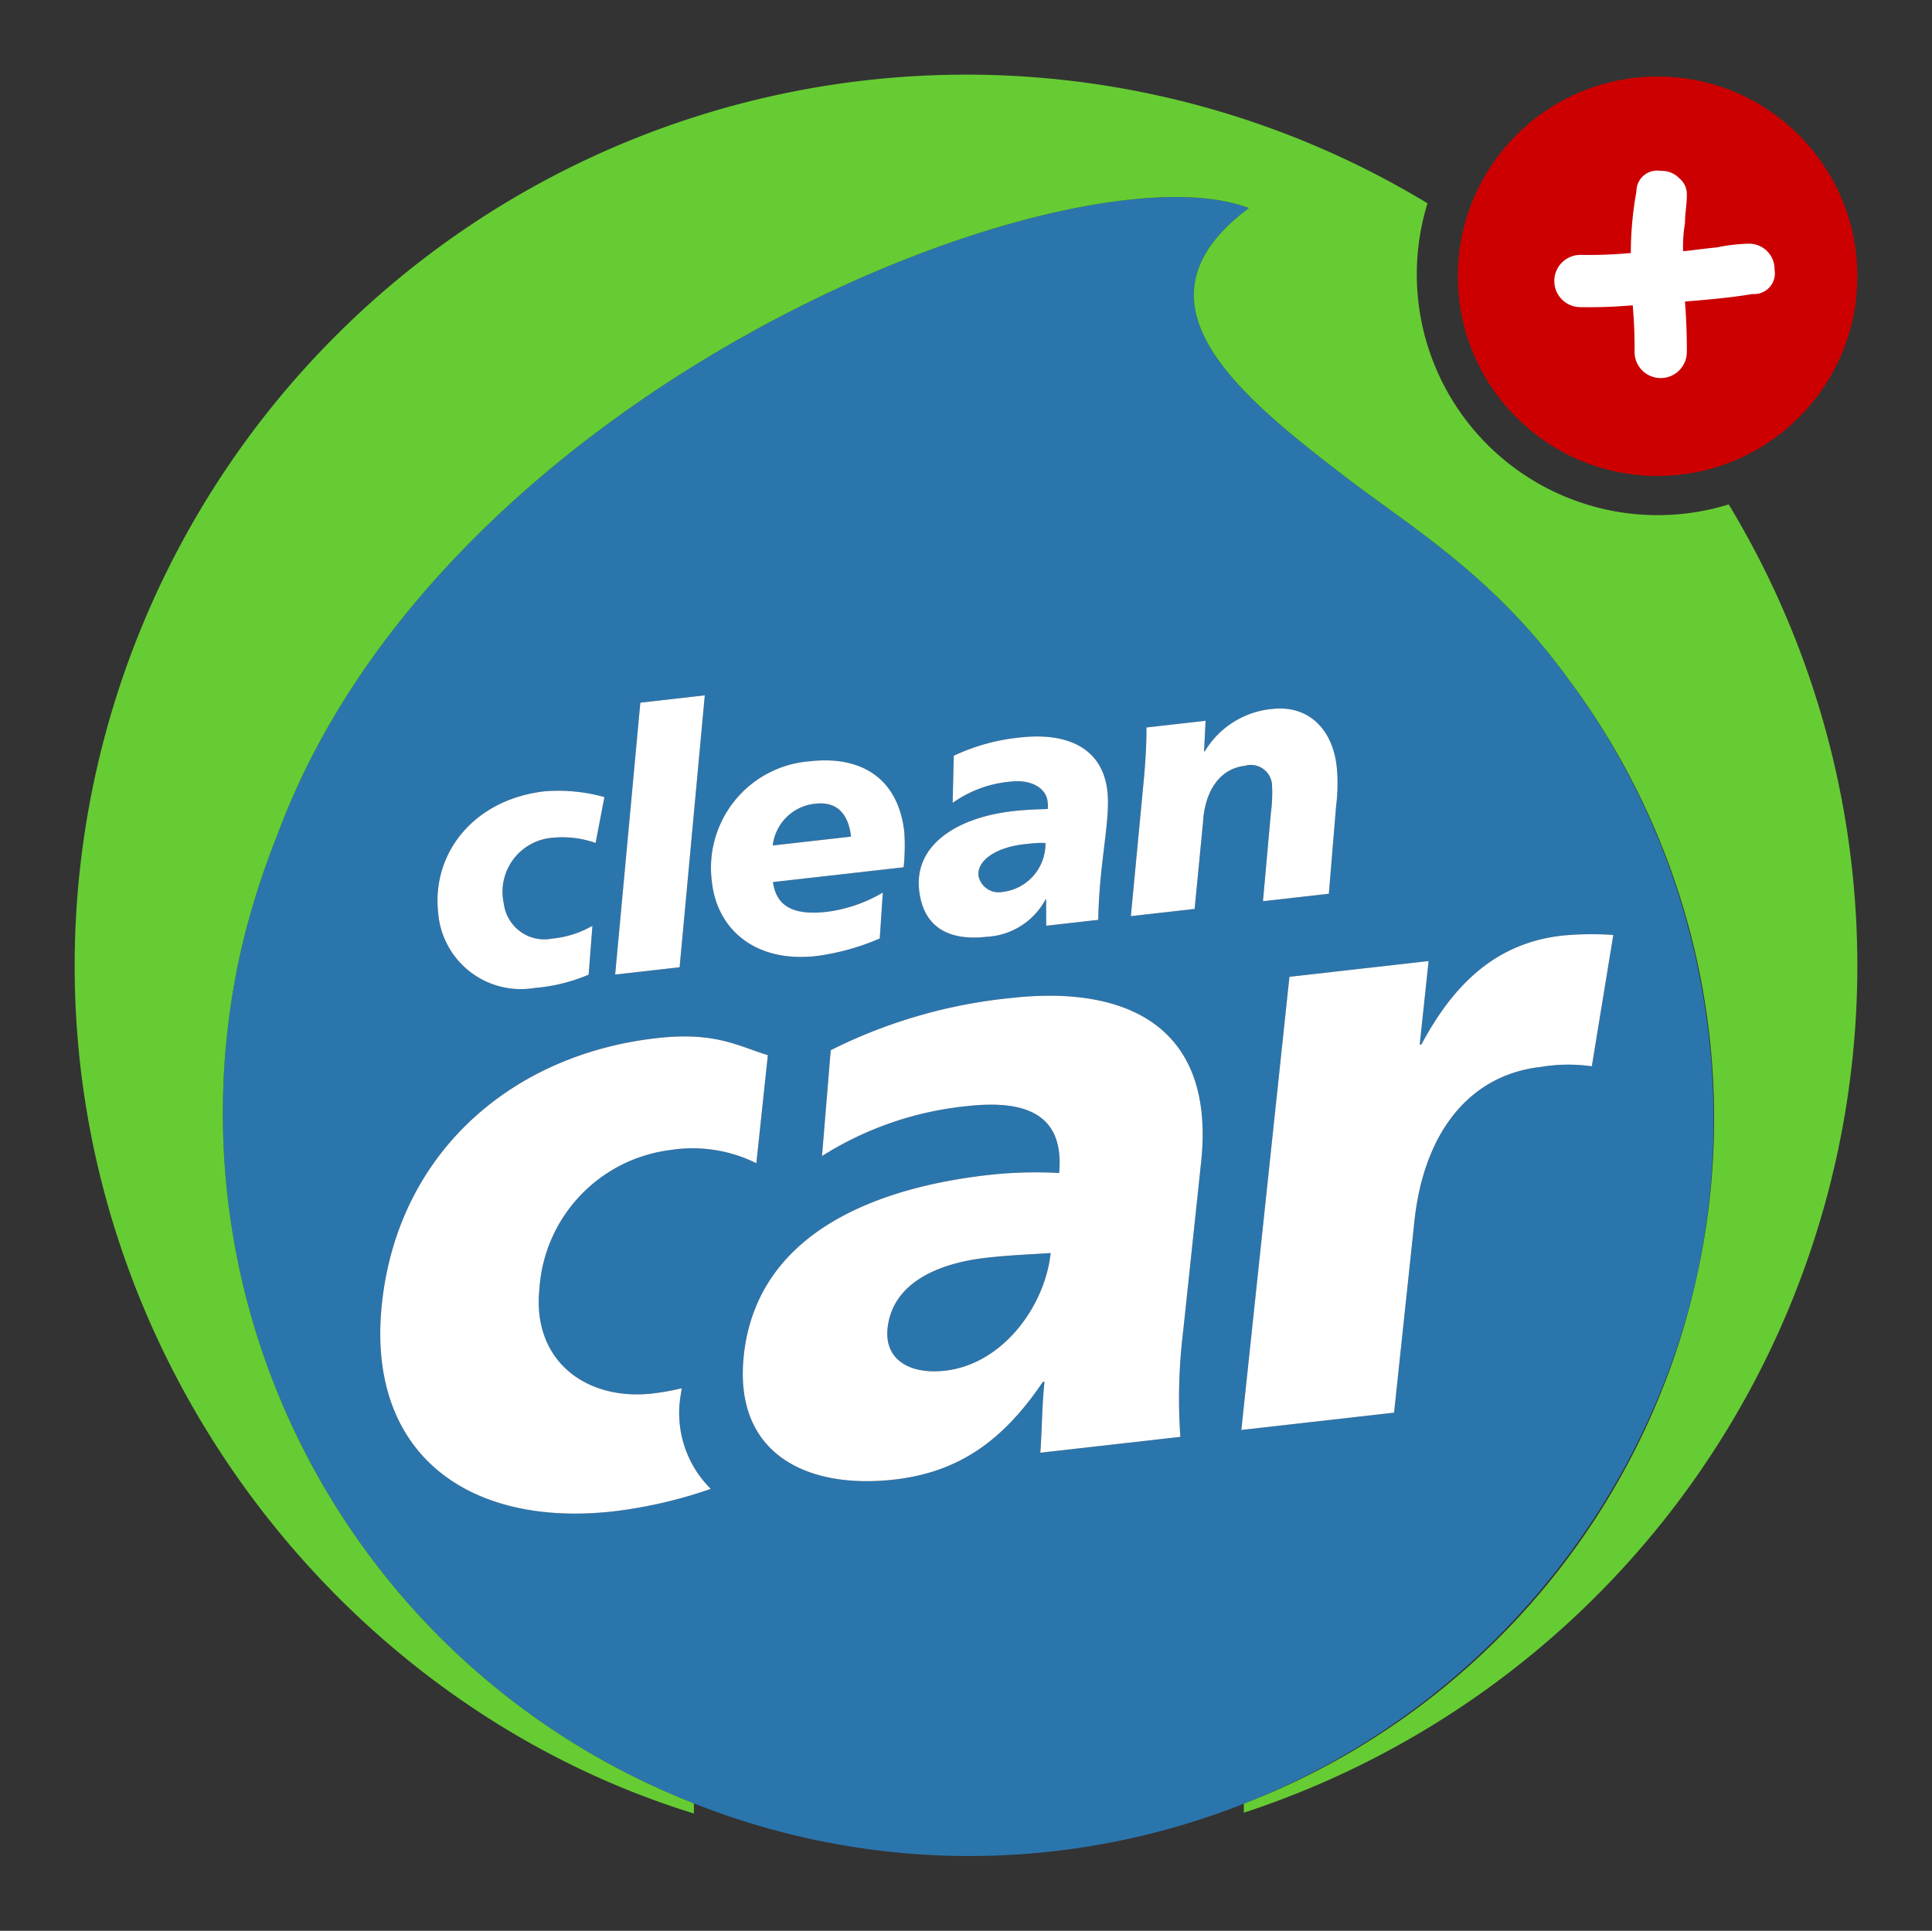
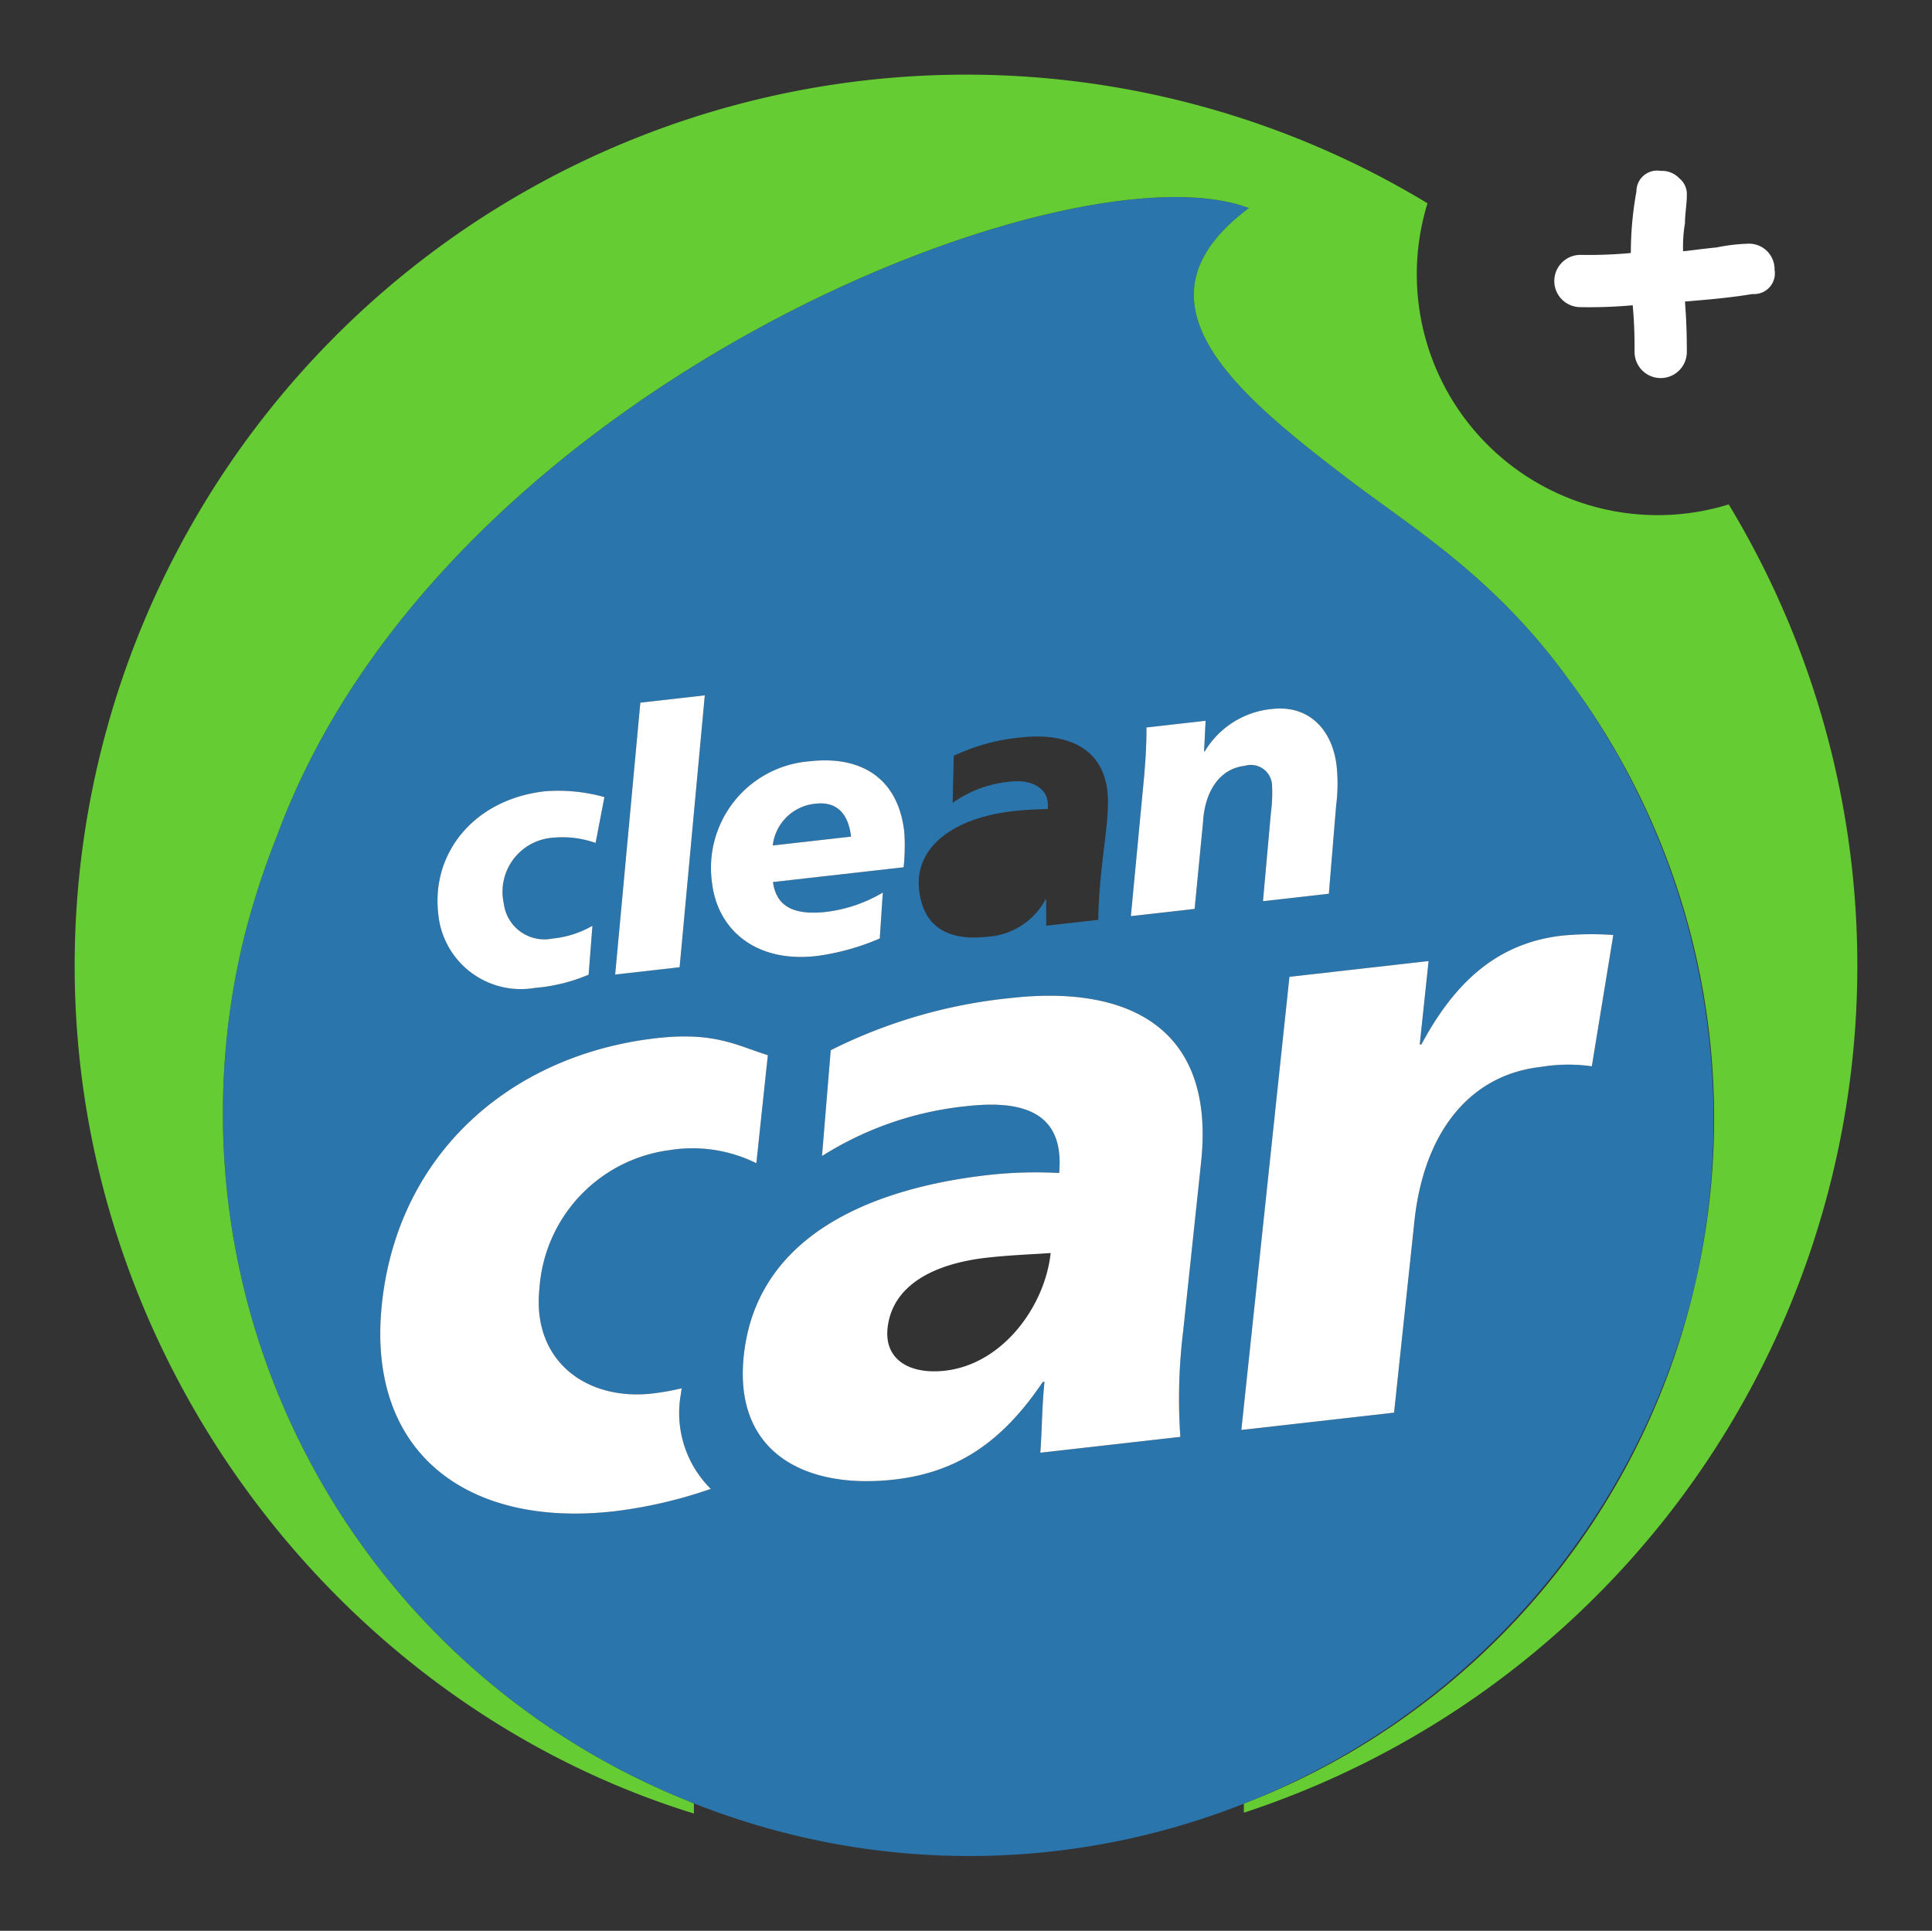
<svg xmlns="http://www.w3.org/2000/svg" id="Ebene_2" data-name="Ebene 2" viewBox="-4 -4 103.5 103.448">
  <rect x="-4" y="-4" width="103.5" height="103.448" fill="#333333" stroke="none" />
  <defs>
    <style>
      .cls-1 {
        fill: #2b75ad;
      }

      .cls-2 {
        fill: #fff;
      }

      .cls-3 {
        fill: #6c3;
      }

      .cls-4 {
        fill: #c00;
      }
    </style>
  </defs>
-   <path class="cls-1" d="M67.389,57.41c-1.638.128-2.767.851-2.668,1.724a1.096,1.096,0,0,0,1.269.856A2.596,2.596,0,0,0,68.306,57.364,5.369,5.369,0,0,0,67.389,57.41Z" transform="translate(-16.3 -16.2)" />
-   <path class="cls-1" d="M59.847,83.363c-.177,1.677,1.174,2.491,3.083,2.275,3.092-.349,5.351-3.46,5.654-6.303-1.042.071-2.213.112-3.44.252C62.372,79.9,60.095,81.033,59.847,83.363Z" transform="translate(-16.3 -16.2)" />
  <path class="cls-1" d="M55.999,55.259a2.54,2.54,0,0,0-2.303,2.24l4.194-.475C57.77,55.962,57.252,55.118,55.999,55.259Z" transform="translate(-16.3 -16.2)" />
  <path class="cls-1" d="M103.051,81.252a39.734,39.734,0,0,0-6.739-32.682c-4.103-5.659-8.559-8.195-12.163-10.995-6.084-4.65-11.414-9.392-4.945-14.225-9.435-3.61-43.151,9.511-52.049,33.588a43.132,43.132,0,0,0-1.849,5.769A39.701,39.701,0,0,0,49.186,108.707a40.515,40.515,0,0,0,5.674,1.821,39.993,39.993,0,0,0,48.192-29.276ZM68.304,60.401a3.789,3.789,0,0,1-3.138,1.989c-2.125.241-3.409-.575-3.626-2.491-.275-2.429,2.019-3.899,5.036-4.241.683-.077,1.373-.098,1.851-.114a1.428,1.428,0,0,0-.007-.403c-.08-.702-.846-1.192-1.966-1.065a6.259,6.259,0,0,0-3.119,1.141l.06-2.524a10.737,10.737,0,0,1,3.56-.98c2.353-.266,4.394.445,4.669,2.873.176,1.556-.445,3.875-.488,6.897l-2.789.316-.005-1.402-.042-.033Zm-11.725.655A7.787,7.787,0,0,0,59.594,60.022l-.164,2.459a12.711,12.711,0,0,1-3.391.941c-3.302.374-5.315-1.455-5.597-3.94a5.726,5.726,0,0,1,5.261-6.496c2.6-.294,4.702.794,5.042,3.792a11.033,11.033,0,0,1-.036,1.888l-7.002.792C53.865,60.517,54.491,61.292,56.578,61.055Zm-6.521-11.6L48.708,64.022l-3.454.391L46.604,49.846ZM39.289,60.61A2.189,2.189,0,0,0,41.885,62.488a5.337,5.337,0,0,0,2.152-.686l-.203,2.618a9.264,9.264,0,0,1-2.879.71,4.444,4.444,0,0,1-5.179-3.988c-.367-3.245,1.921-6.118,5.716-6.547a9.157,9.157,0,0,1,3.187.312L44.207,57.363a5.321,5.321,0,0,0-2.261-.282A2.906,2.906,0,0,0,39.289,60.61Zm5.896,32.562C37.367,94.056,31.907,90.071,32.758,82.055c.855-8.061,6.911-13.355,14.729-14.236,3.114-.351,4.334.419,5.946.914l-.615,5.788a7.695,7.695,0,0,0-4.635-.703,8.027,8.027,0,0,0-6.986,7.42c-.41,3.868,2.506,6.024,6.051,5.622a13.229,13.229,0,0,0,1.572-.281c-.014.093-.03.184-.04.279a5.717,5.717,0,0,0,1.595,5.11A24.649,24.649,0,0,1,45.186,93.172Zm31.459-18.709-.959,9.039a29.733,29.733,0,0,0-.153,5.682l-7.501.849c.093-1.3.089-2.543.223-3.801l-.092.01c-2.184,3.24-4.601,4.849-7.964,5.23-4.681.529-8.612-1.374-8.054-6.639.787-7.411,8.746-9.186,13.108-9.68a22.989,22.989,0,0,1,3.786-.106c.305-3.303-2.01-3.916-4.964-3.581A17.849,17.849,0,0,0,56.336,74.138l.467-5.67a27.593,27.593,0,0,1,9.638-2.794C72.487,64.989,77.433,67.055,76.645,74.463ZM76.749,56.235,76.297,60.899l-3.416.387.71-7.479c.074-.873.131-1.725.125-2.628l3.169-.359-.083,1.643.038-.004a4.716,4.716,0,0,1,3.605-2.272c1.993-.226,3.242,1.132,3.461,3.068a9.164,9.164,0,0,1-.029,2.117l-.389,4.714-3.53.4.425-4.737a7.993,7.993,0,0,0,.058-1.525,1.135,1.135,0,0,0-1.457-.988C77.543,53.397,76.831,54.746,76.749,56.235Zm4.629,8.301,7.455-.845-.475,4.473.092-.009c1.735-3.236,3.988-5.424,7.535-5.826a16.43,16.43,0,0,1,2.743-.034l-1.151,7.035a8.942,8.942,0,0,0-2.743.035c-3.818.432-6.257,3.517-6.761,8.27L86.984,87.887l-8.182.927Z" transform="translate(-16.3 -16.2)" />
  <path class="cls-2" d="M41.946,57.081a5.321,5.321,0,0,1,2.261.282l.472-2.456a9.157,9.157,0,0,0-3.187-.312c-3.795.43-6.084,3.302-5.716,6.547a4.444,4.444,0,0,0,5.179,3.988,9.264,9.264,0,0,0,2.879-.71l.203-2.618a5.337,5.337,0,0,1-2.152.686A2.189,2.189,0,0,1,39.289,60.61,2.906,2.906,0,0,1,41.946,57.081Z" transform="translate(-16.3 -16.2)" />
  <polygon class="cls-2" points="32.408 47.822 33.757 33.255 30.304 33.646 28.955 48.213 32.408 47.822" />
  <path class="cls-2" d="M60.745,56.778c-.339-2.998-2.442-4.086-5.042-3.792a5.726,5.726,0,0,0-5.261,6.496c.281,2.486,2.295,4.314,5.597,3.94a12.711,12.711,0,0,0,3.391-.941l.164-2.459a7.787,7.787,0,0,1-3.016,1.033c-2.087.236-2.713-.539-2.871-1.597l7.002-.792A11.033,11.033,0,0,0,60.745,56.778Zm-7.048.721a2.54,2.54,0,0,1,2.303-2.24c1.252-.142,1.771.703,1.891,1.765Z" transform="translate(-16.3 -16.2)" />
-   <path class="cls-2" d="M68.347,61.799l2.789-.316c.042-3.022.664-5.341.488-6.897C71.349,52.157,69.308,51.446,66.955,51.713a10.737,10.737,0,0,0-3.56.98l-.06,2.524A6.259,6.259,0,0,1,66.454,54.076c1.119-.127,1.886.363,1.966,1.065a1.428,1.428,0,0,1,.007.403c-.479.016-1.168.036-1.851.114-3.017.342-5.31,1.812-5.036,4.241.217,1.916,1.501,2.732,3.626,2.491a3.789,3.789,0,0,0,3.138-1.989l-.004-.038.042.033ZM65.99,59.99a1.096,1.096,0,0,1-1.269-.856c-.099-.873,1.03-1.596,2.668-1.724a5.369,5.369,0,0,1,.917-.046A2.596,2.596,0,0,1,65.99,59.99Z" transform="translate(-16.3 -16.2)" />
  <path class="cls-2" d="M80.442,54.222a7.993,7.993,0,0,1-.058,1.525l-.425,4.737,3.53-.4.389-4.714a9.164,9.164,0,0,0,.029-2.117c-.219-1.935-1.468-3.293-3.461-3.068a4.716,4.716,0,0,0-3.605,2.272l-.038.004.083-1.643-3.169.359c.006.902-.051,1.755-.125,2.628l-.71,7.479,3.416-.387.452-4.664c.081-1.489.793-2.838,2.235-3.001A1.135,1.135,0,0,1,80.442,54.222Z" transform="translate(-16.3 -16.2)" />
  <path class="cls-2" d="M66.441,65.673A27.593,27.593,0,0,0,56.803,68.468l-.467,5.67a17.849,17.849,0,0,1,7.739-2.672c2.955-.335,5.269.278,4.964,3.581a22.989,22.989,0,0,0-3.786.106c-4.362.494-12.321,2.269-13.108,9.68-.558,5.265,3.373,7.168,8.054,6.639,3.363-.381,5.78-1.99,7.964-5.23l.092-.01c-.134,1.258-.13,2.501-.223,3.801l7.501-.849a29.733,29.733,0,0,1,.153-5.682l.959-9.039C77.433,67.055,72.487,64.989,66.441,65.673ZM62.931,85.638c-1.91.216-3.261-.598-3.083-2.275.247-2.329,2.525-3.462,5.297-3.776,1.227-.14,2.398-.181,3.44-.252C68.282,82.178,66.022,85.289,62.931,85.638Z" transform="translate(-16.3 -16.2)" />
  <path class="cls-2" d="M88.072,77.635c.504-4.754,2.943-7.838,6.761-8.27a8.942,8.942,0,0,1,2.743-.035l1.151-7.035a16.43,16.43,0,0,0-2.743.034c-3.546.402-5.8,2.59-7.535,5.826l-.092.009.475-4.473-7.455.845-2.576,24.277,8.182-.927Z" transform="translate(-16.3 -16.2)" />
  <path class="cls-2" d="M48.781,86.859c.01-.095.026-.186.04-.279a13.229,13.229,0,0,1-1.572.281c-3.545.401-6.461-1.755-6.051-5.622a8.027,8.027,0,0,1,6.986-7.42,7.695,7.695,0,0,1,4.635.703l.615-5.788c-1.612-.496-2.832-1.266-5.946-.914-7.817.882-13.874,6.175-14.729,14.236-.851,8.016,4.609,12.001,12.428,11.117a24.649,24.649,0,0,0,5.19-1.203A5.717,5.717,0,0,1,48.781,86.859Z" transform="translate(-16.3 -16.2)" />
  <path class="cls-3" d="M101.1,39.8A12.906,12.906,0,0,1,88.773,23.091,47.759,47.759,0,0,0,16.3,63.95c0,21.172,14.229,39.579,33.175,45.414l-.003-.538c-.096-.039-.19-.08-.286-.12A39.702,39.702,0,0,1,25.306,62.707a43.137,43.137,0,0,1,1.849-5.769C36.053,32.861,69.769,19.739,79.204,23.349c-6.469,4.834-1.139,9.576,4.945,14.225,3.604,2.8,8.06,5.336,12.163,10.995a39.367,39.367,0,0,1-17.378,60.269v.483a47.763,47.763,0,0,0,25.975-70.095A12.895,12.895,0,0,1,101.1,39.8Z" transform="translate(-16.3 -16.2)" />
-   <circle id="Ellipse_7" data-name="Ellipse 7" class="cls-4" cx="84.8" cy="10.8" r="10.7" />
  <path id="Pfad_422" data-name="Pfad 422" class="cls-2" d="M107.366,26.656a1.109,1.109,0,0,1-1.1,1.3h-.1c-1.2.2-2.4.3-3.6.4.1,1.3.1,2.2.1,2.7a1.4,1.4,0,0,1-2.8,0c0-.6,0-1.4-.1-2.5a26.202,26.202,0,0,1-2.8.1,1.4,1.4,0,1,1,0-2.8,24.369,24.369,0,0,0,2.7-.1,18.413,18.413,0,0,1,.3-3.3,1.109,1.109,0,0,1,1.3-1.1h0a1.284,1.284,0,0,1,1,.4,1.086,1.086,0,0,1,.4.9c0,.5-.1,1-.1,1.5a7.569,7.569,0,0,0-.1,1.5c.2,0,.8-.1,1.8-.2a9.852,9.852,0,0,1,1.7-.2,1.367,1.367,0,0,1,1.4,1.4Z" transform="translate(-16.3 -16.2)" />
</svg>